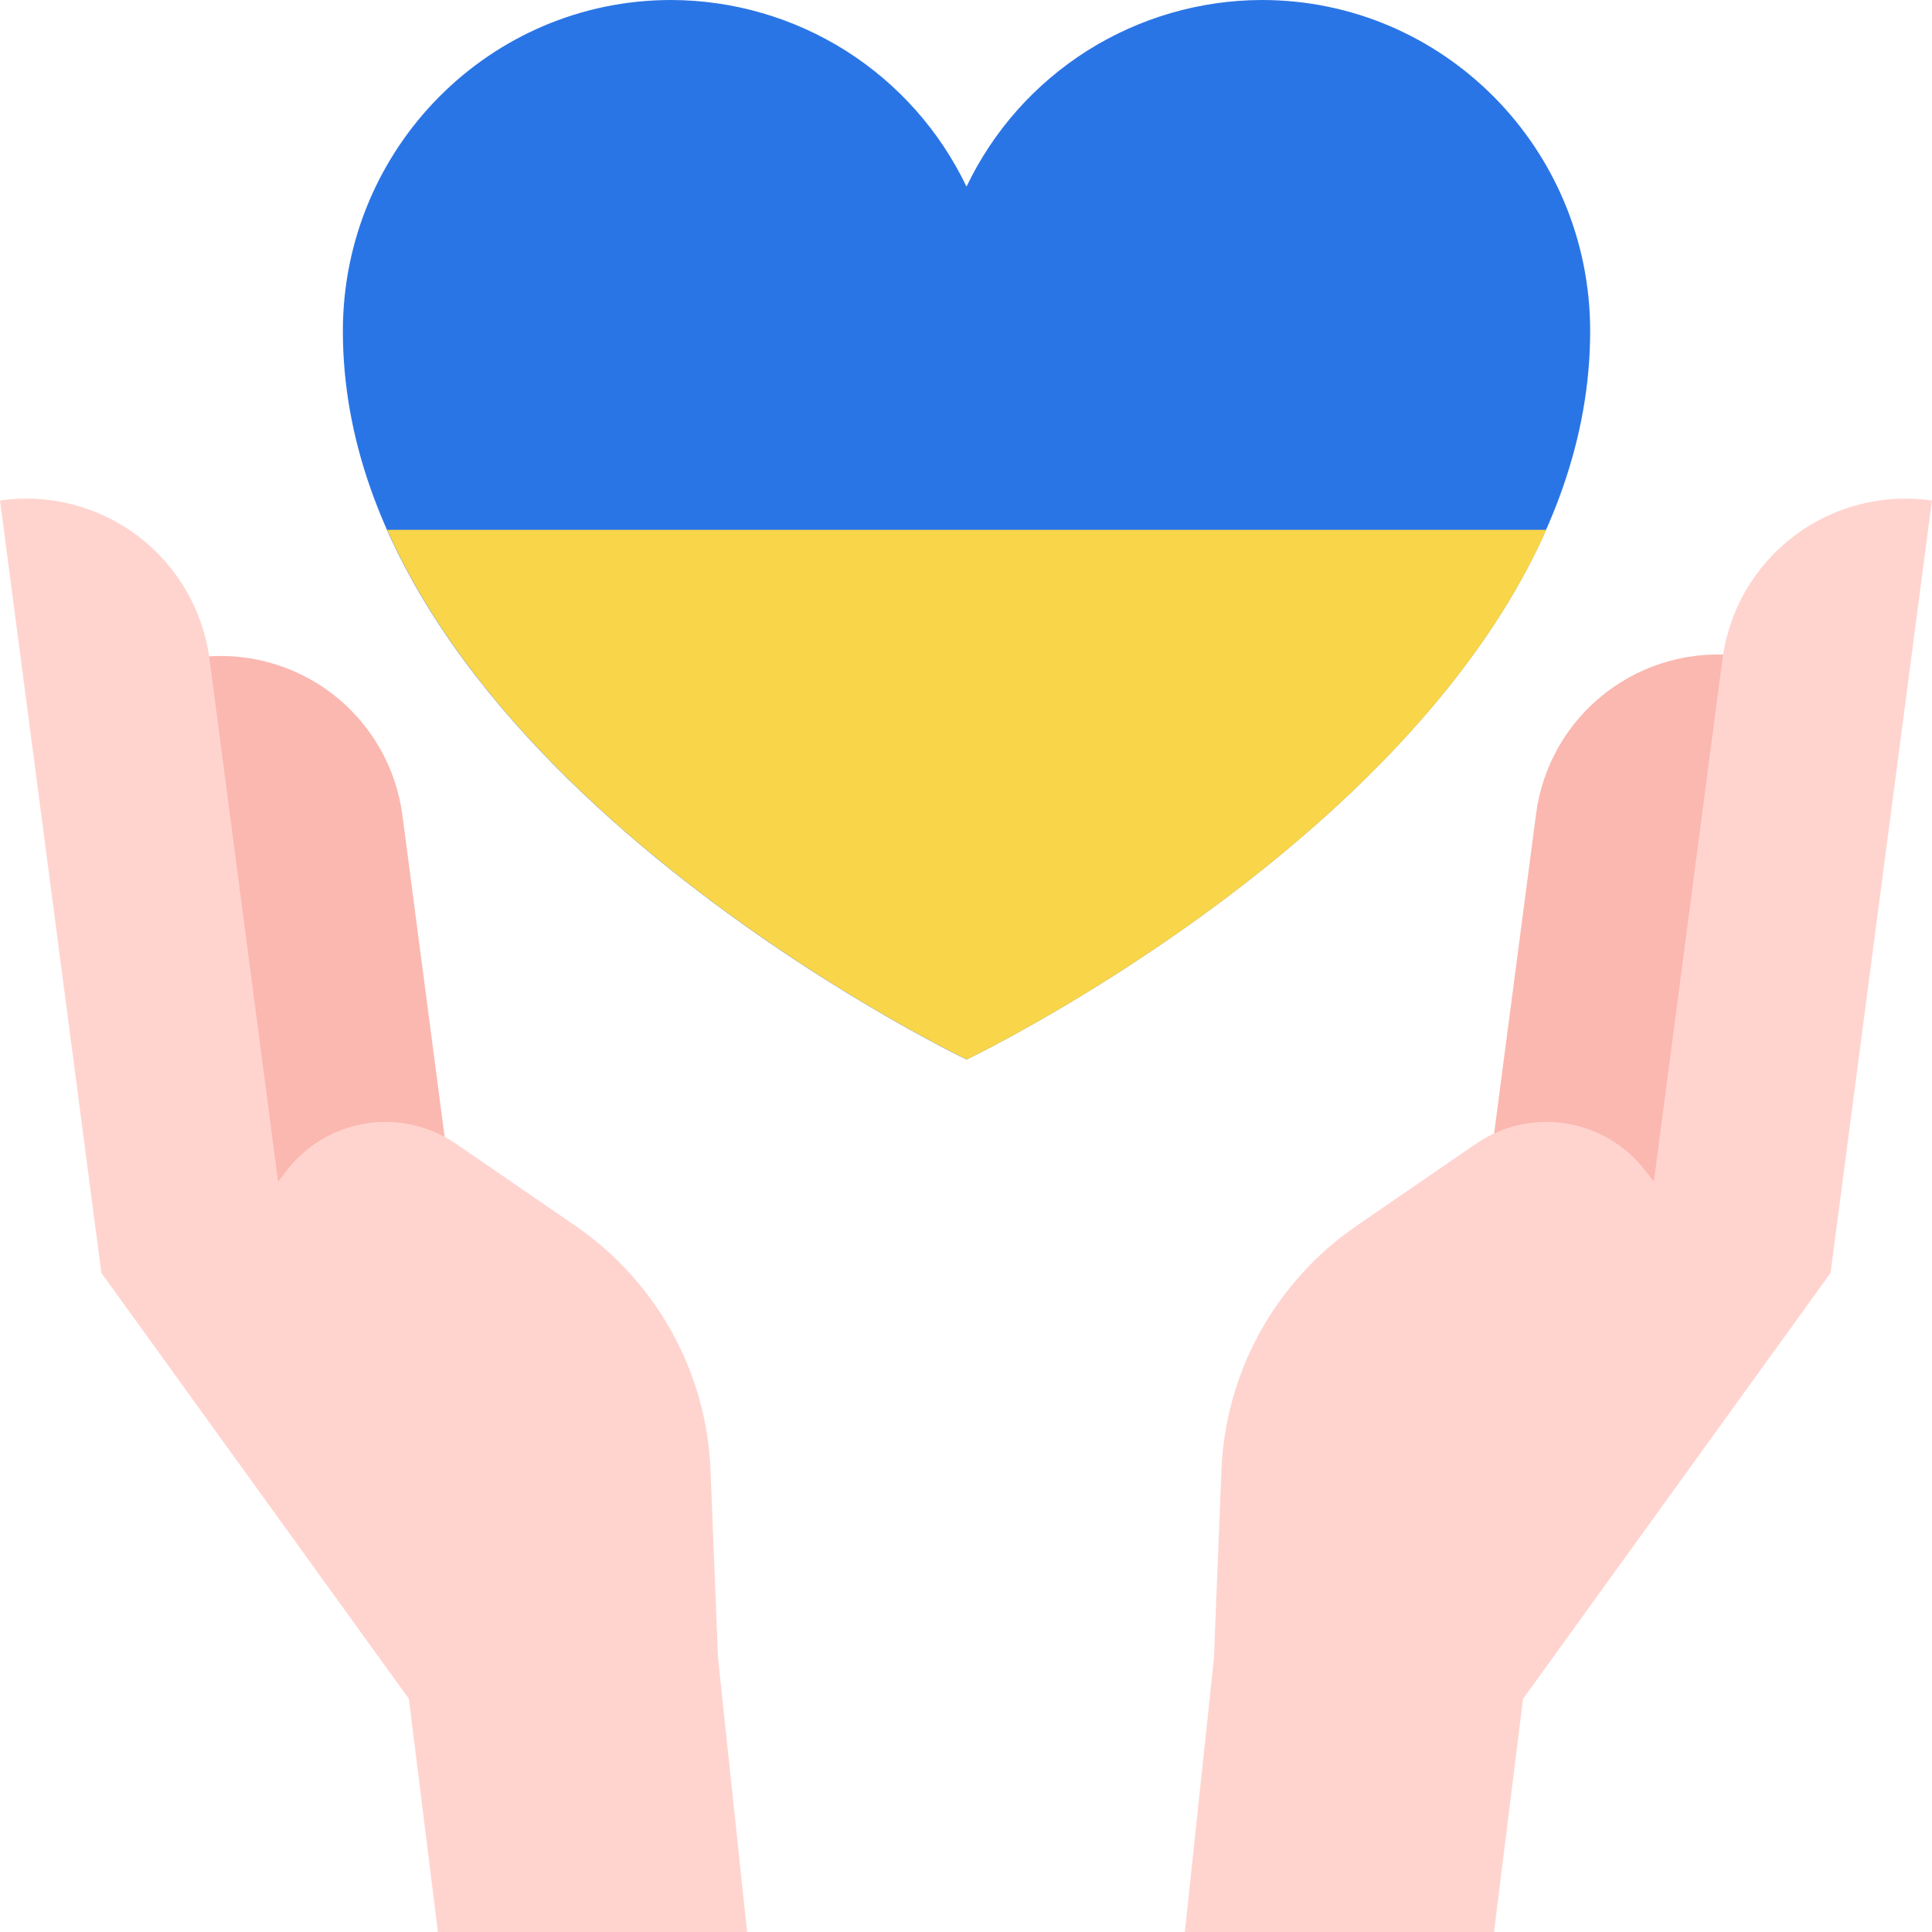
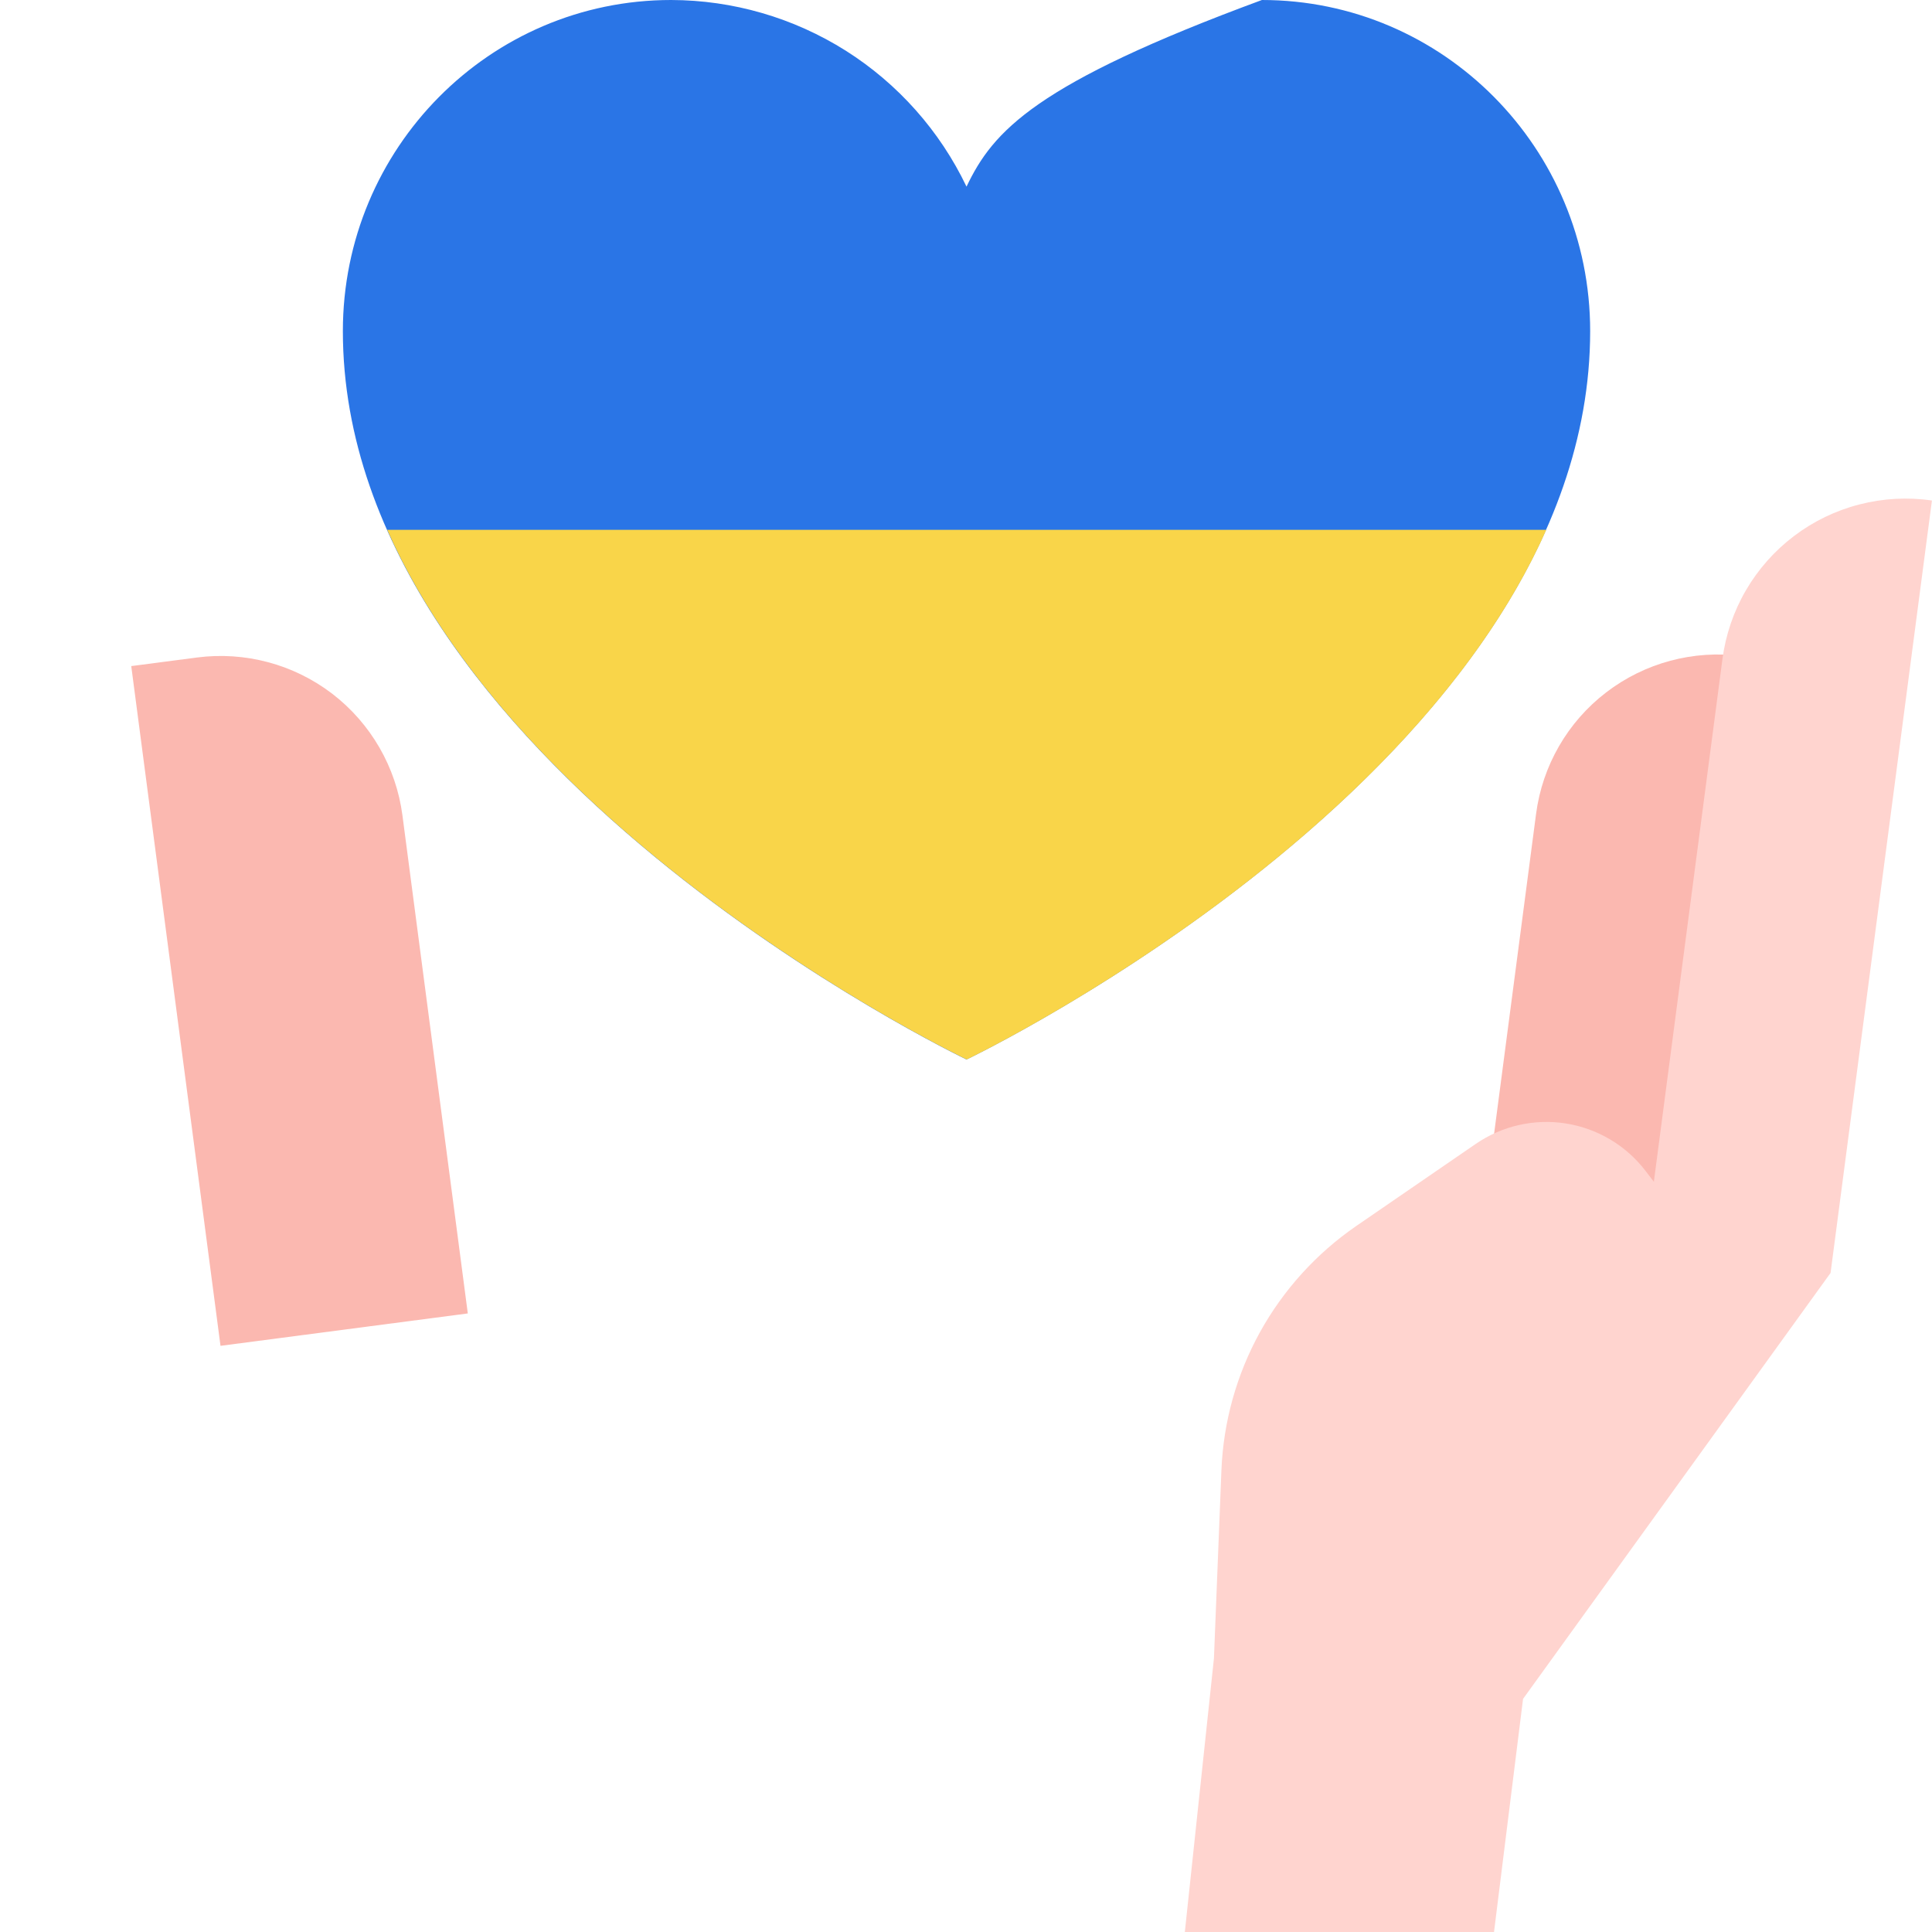
<svg xmlns="http://www.w3.org/2000/svg" width="30" height="30" viewBox="0 0 30 30" fill="none">
  <path d="M6.249 12.661L7.264 20.395L3.424 20.898L2.038 10.343L3.056 10.21C3.805 10.112 4.562 10.315 5.161 10.774C5.759 11.234 6.151 11.913 6.249 12.661V12.661Z" fill="#FBB8B0" />
-   <path d="M6.8 30L6.349 26.38L1.574 19.766L0.121 8.692L0 7.772C0.376 7.717 0.759 7.738 1.126 7.833C1.494 7.927 1.839 8.094 2.142 8.323C2.444 8.552 2.699 8.839 2.889 9.167C3.08 9.495 3.204 9.857 3.253 10.234L4.318 18.35L4.45 18.178C4.752 17.785 5.194 17.523 5.684 17.445C6.174 17.368 6.675 17.482 7.084 17.762L8.939 19.037C9.559 19.464 10.071 20.029 10.435 20.687C10.799 21.346 11.004 22.08 11.033 22.832L11.15 25.75L11.601 30H6.8Z" fill="#FFD4CF" />
  <path d="M28.062 10.32L26.677 20.875L22.837 20.372L23.852 12.638C23.95 11.89 24.341 11.211 24.94 10.752C25.539 10.292 26.296 10.089 27.045 10.187L28.062 10.32Z" fill="#FBB8B0" />
  <path d="M23.199 30L23.65 26.38L28.425 19.766L29.878 8.692L29.999 7.772C29.624 7.717 29.241 7.738 28.873 7.833C28.505 7.927 28.16 8.094 27.858 8.323C27.555 8.552 27.301 8.839 27.11 9.167C26.919 9.495 26.796 9.857 26.746 10.234L25.681 18.35L25.549 18.178C25.247 17.785 24.805 17.523 24.315 17.445C23.825 17.368 23.324 17.482 22.916 17.762L21.06 19.037C20.44 19.464 19.928 20.029 19.564 20.687C19.201 21.346 18.996 22.08 18.966 22.832L18.85 25.751L18.398 30H23.199Z" fill="#FFD4CF" />
-   <path d="M19.595 0C18.635 0.002 17.695 0.275 16.883 0.787C16.072 1.3 15.421 2.032 15.008 2.898C14.594 2.032 13.944 1.3 13.133 0.787C12.321 0.275 11.381 0.002 10.421 0C7.606 0 5.324 2.302 5.324 5.141C5.324 11.825 15.008 16.452 15.008 16.452C15.008 16.452 24.692 11.825 24.692 5.141C24.692 2.302 22.41 0 19.595 0Z" fill="#2A75E6" />
+   <path d="M19.595 0C16.072 1.3 15.421 2.032 15.008 2.898C14.594 2.032 13.944 1.3 13.133 0.787C12.321 0.275 11.381 0.002 10.421 0C7.606 0 5.324 2.302 5.324 5.141C5.324 11.825 15.008 16.452 15.008 16.452C15.008 16.452 24.692 11.825 24.692 5.141C24.692 2.302 22.41 0 19.595 0Z" fill="#2A75E6" />
  <path d="M6.012 8.227C8.219 13.207 15.011 16.452 15.011 16.452C15.011 16.452 21.803 13.207 24.011 8.227H6.012Z" fill="#F9D549" />
</svg>